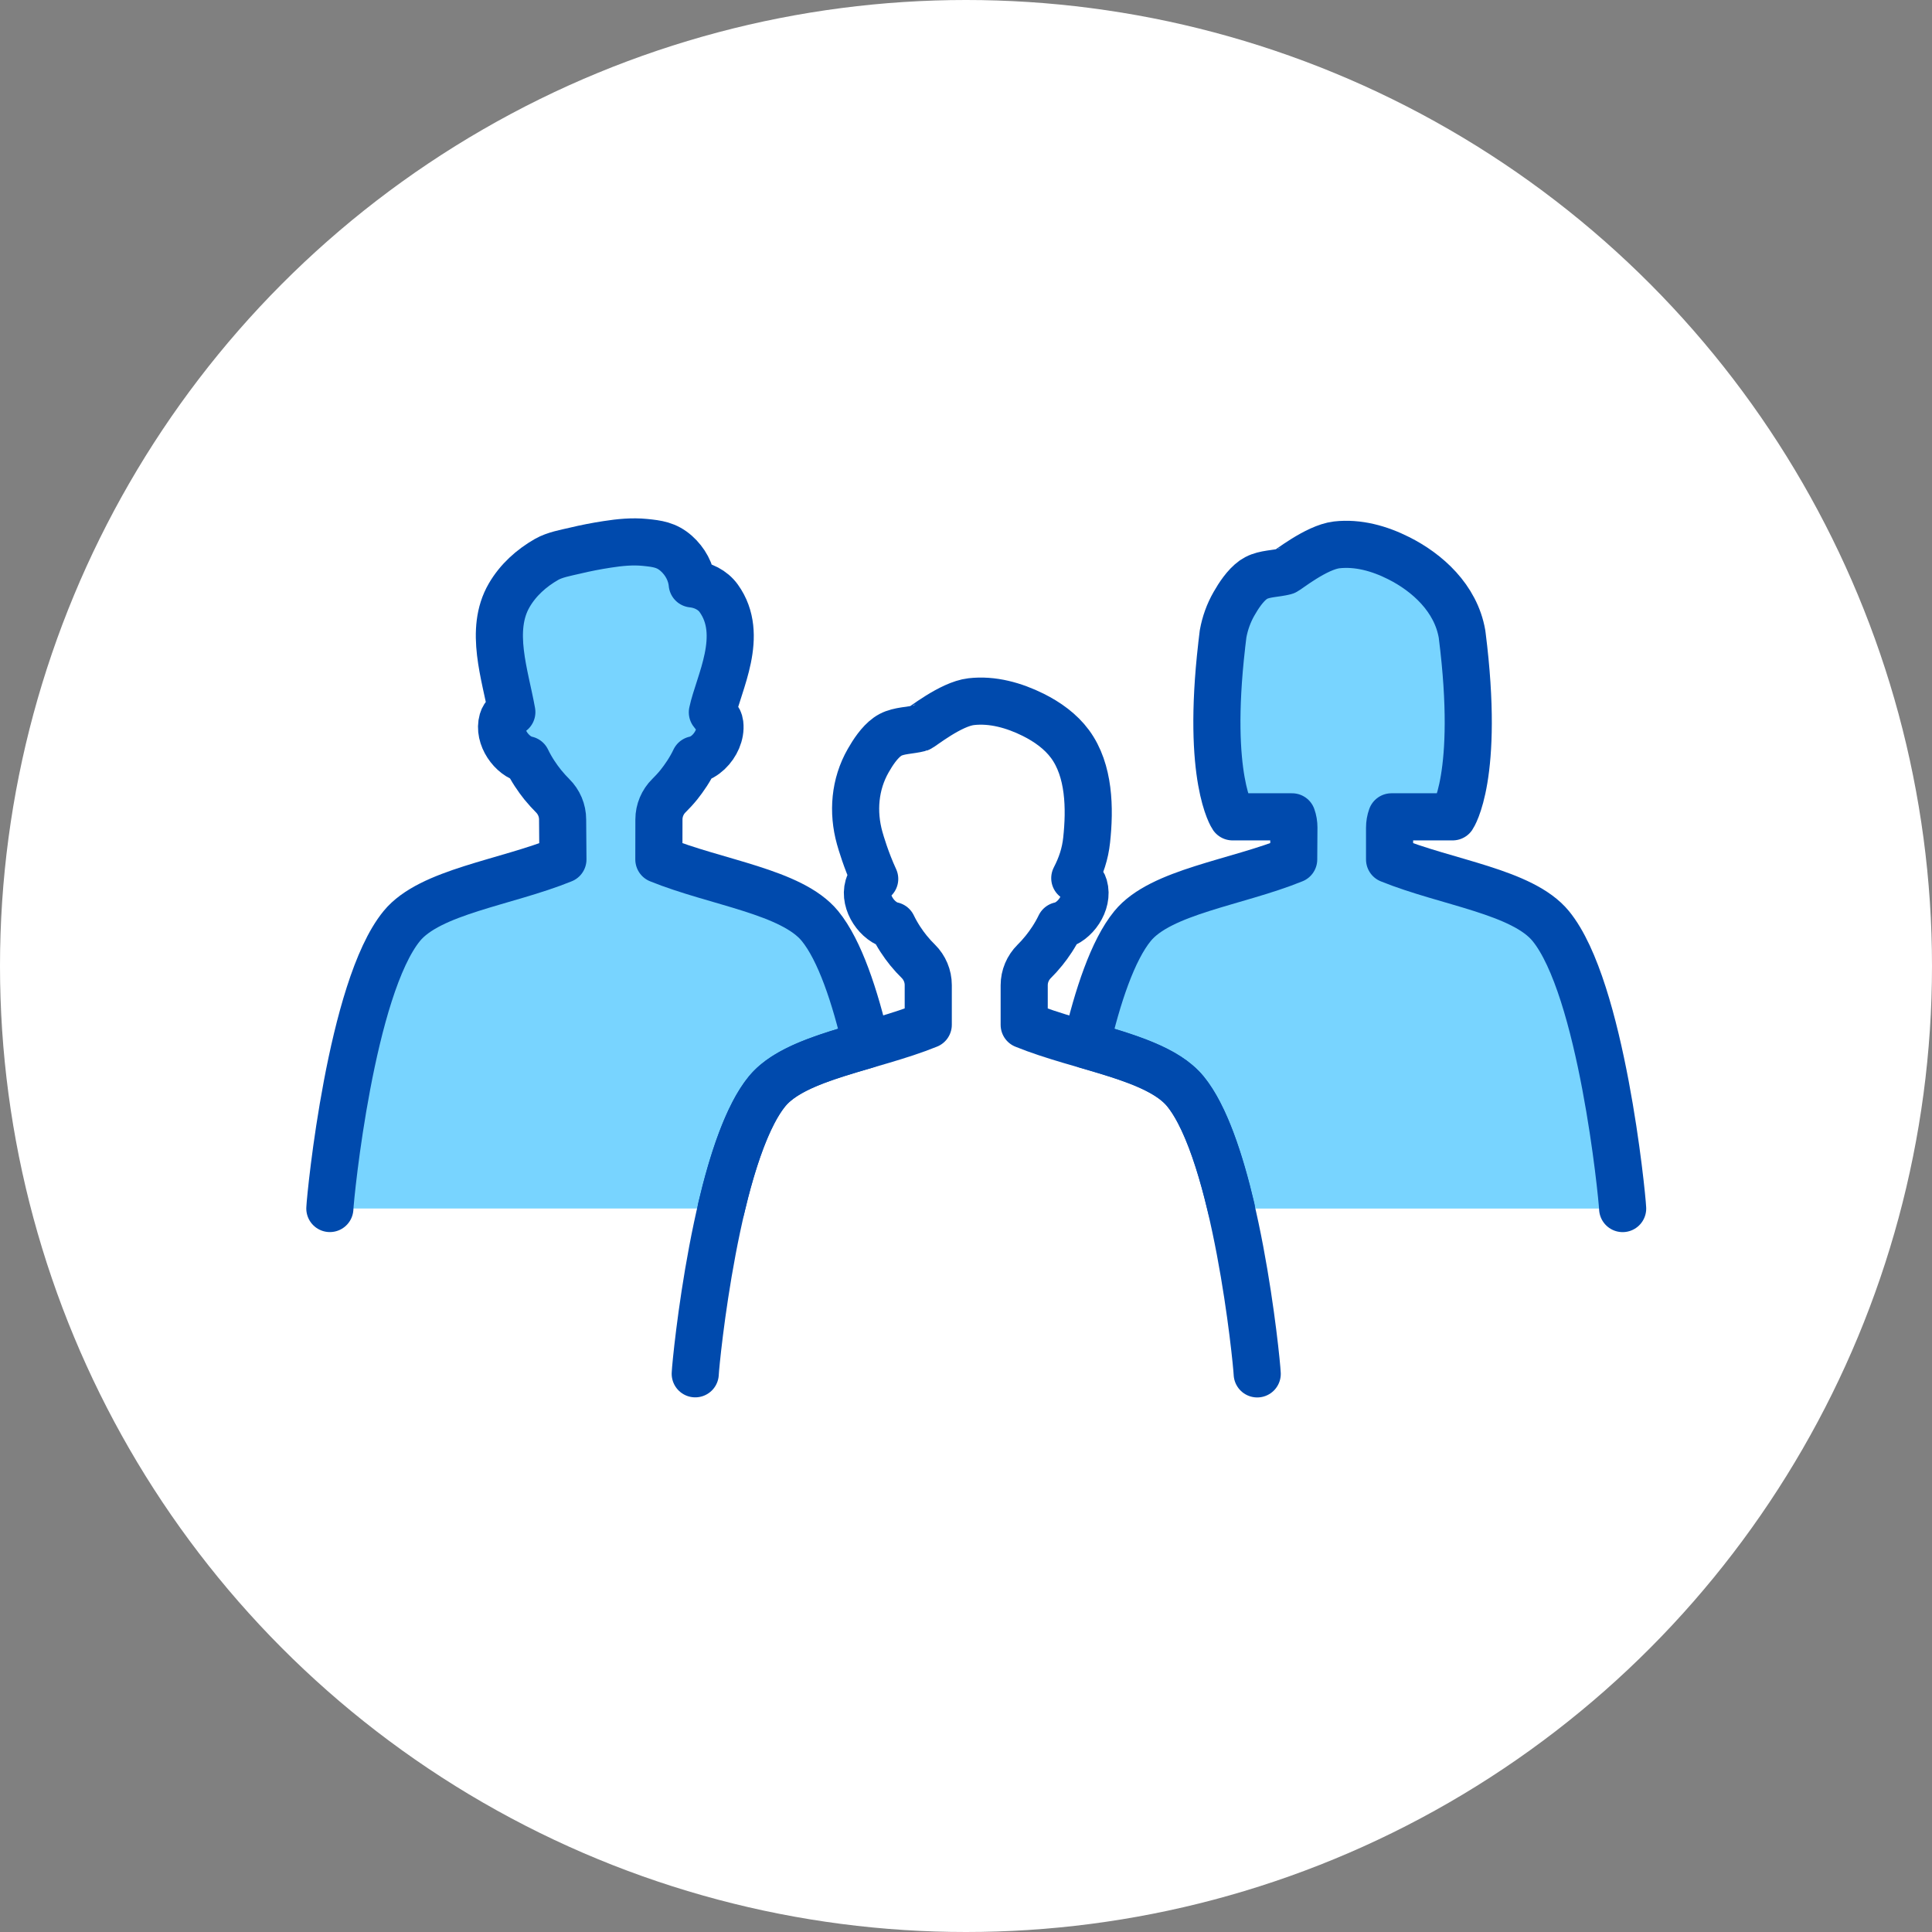
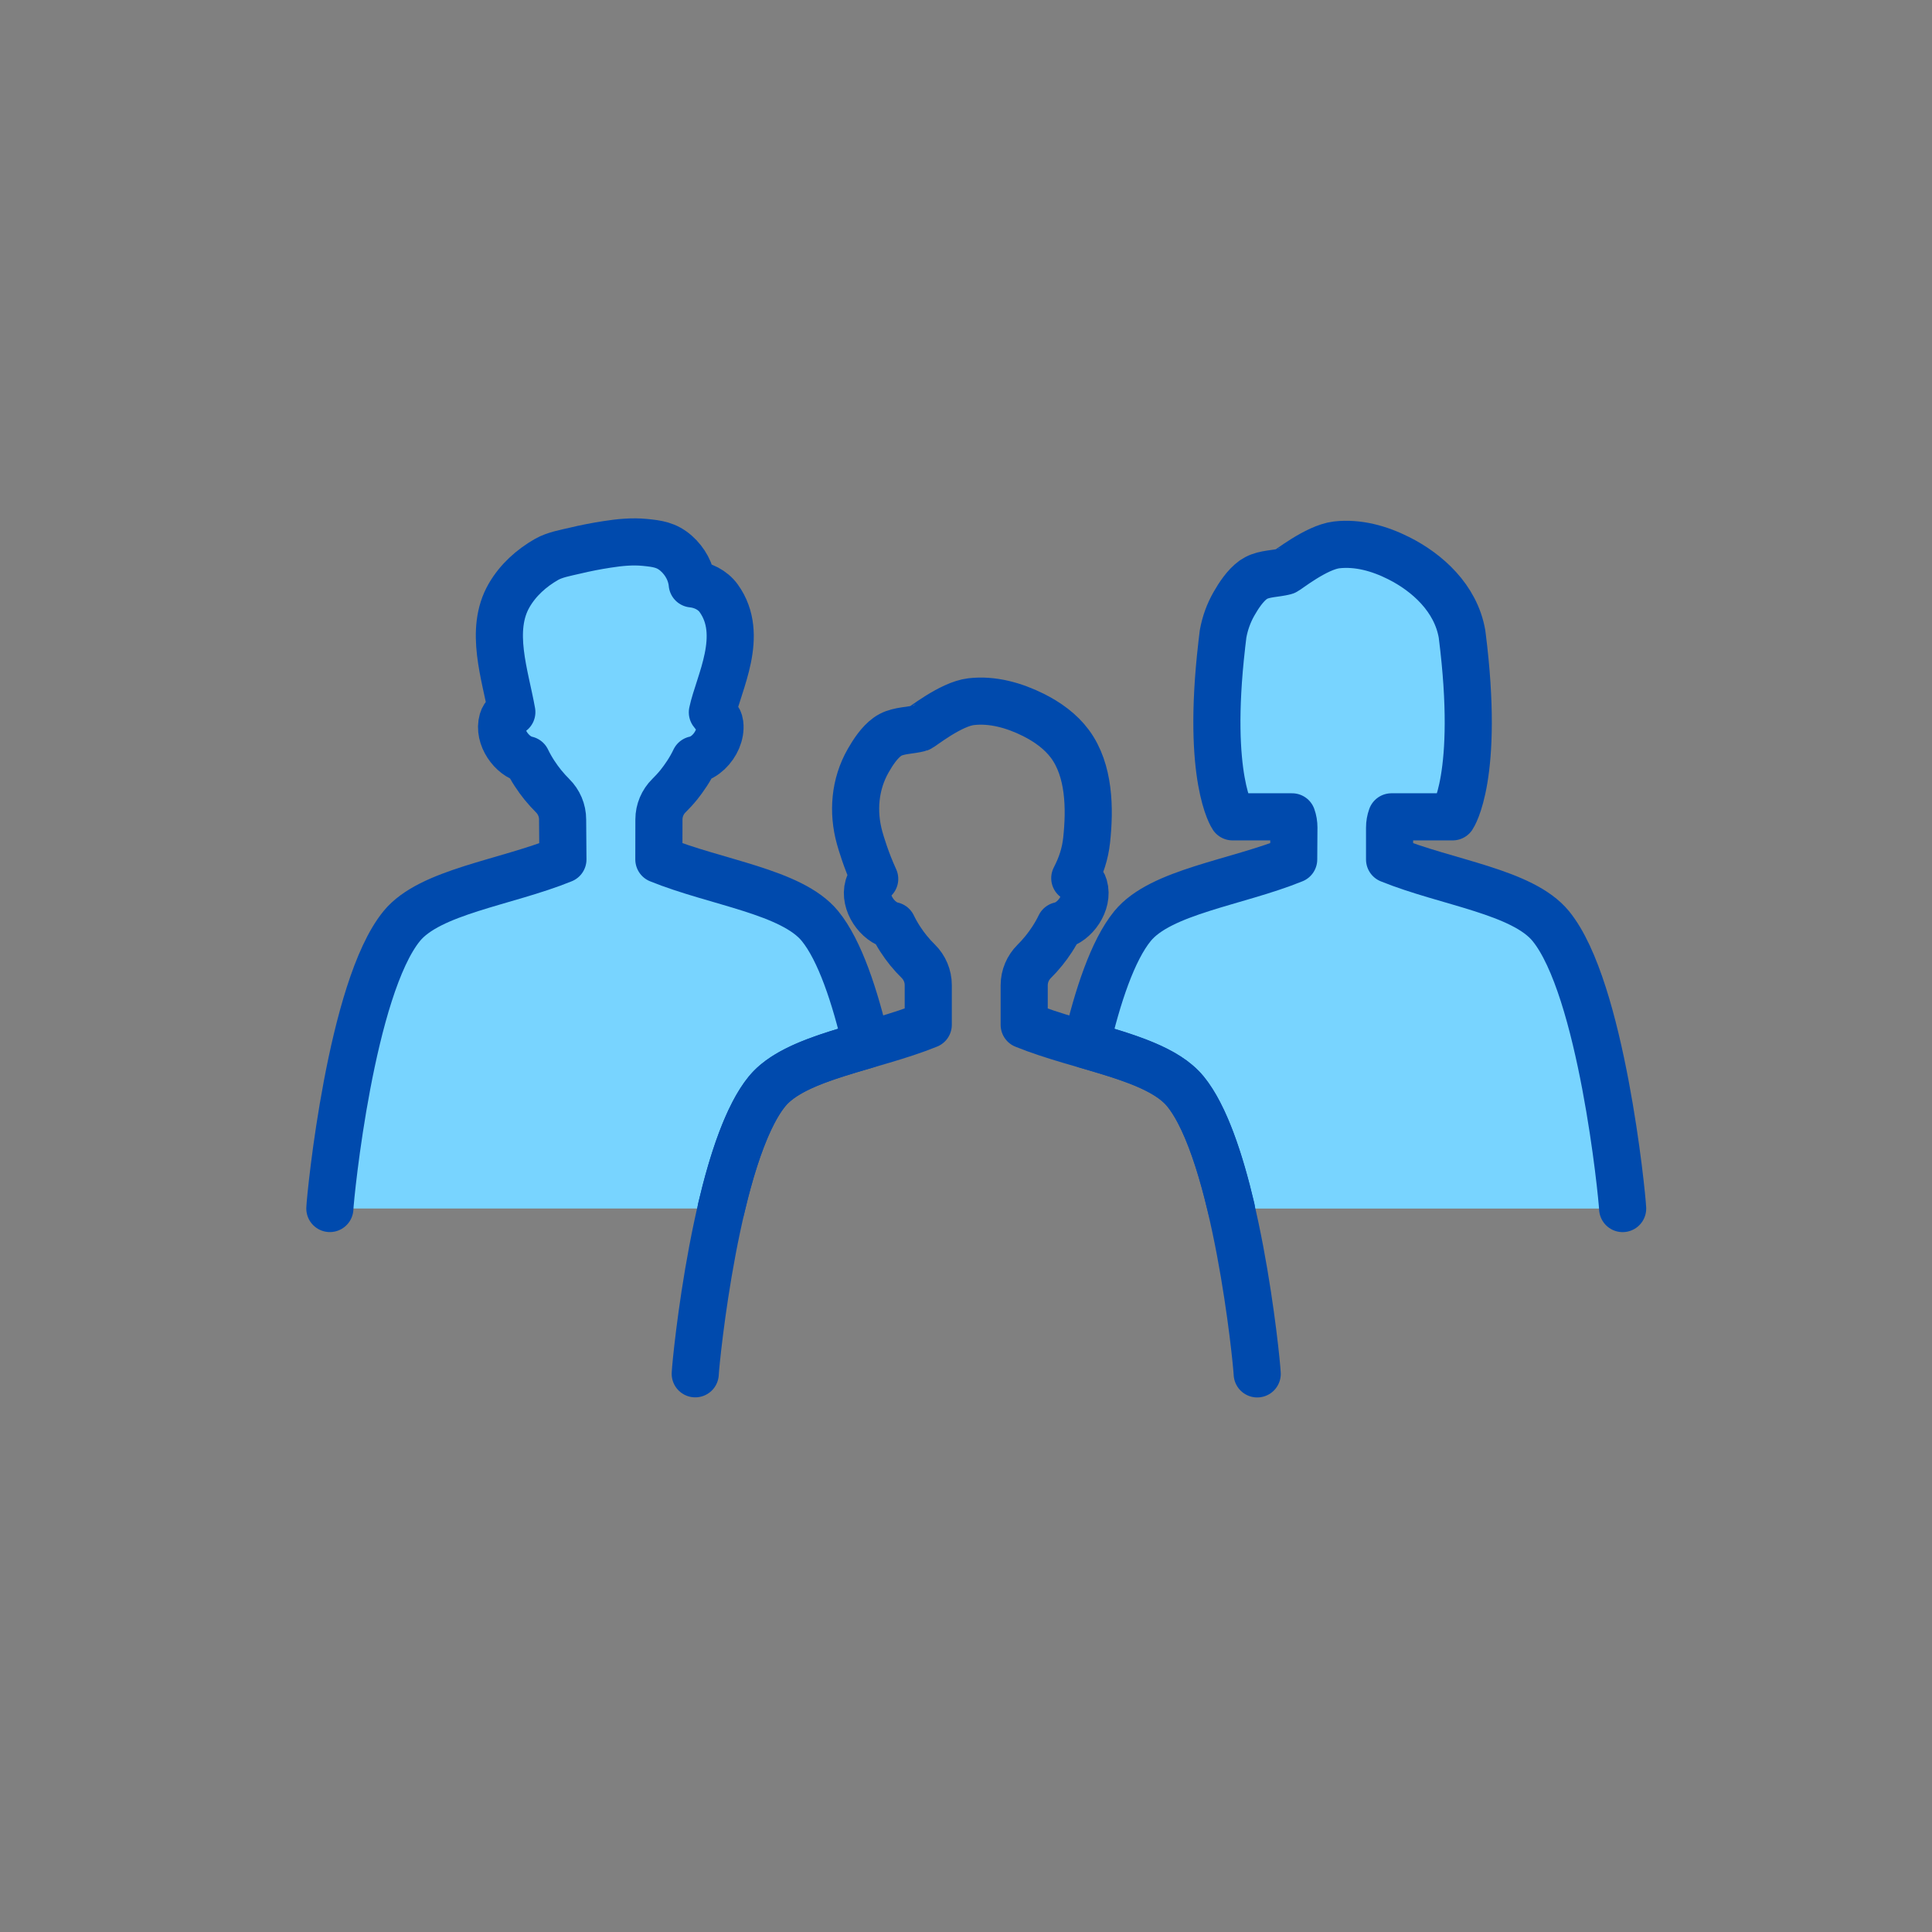
<svg xmlns="http://www.w3.org/2000/svg" width="82" height="82" viewBox="0 0 82 82" fill="none">
  <rect x="0" y="0" width="82" height="82" fill="#808080" stroke="none" />
-   <circle cx="41" cy="41" r="41" fill="white" />
-   <path d="M14 51.293C14.027 50.691 14.899 41.935 17.053 39.303C18.248 37.843 21.457 37.467 23.892 36.477L23.879 34.783C23.879 34.401 23.724 34.036 23.452 33.768C23.328 33.644 23.185 33.49 23.034 33.305C22.809 33.023 22.563 32.668 22.358 32.243C21.722 32.108 21.127 31.27 21.327 30.578C21.397 30.334 21.565 30.251 21.724 30.223C21.441 28.633 20.754 26.742 21.612 25.266C21.988 24.619 22.551 24.114 23.196 23.744C23.551 23.543 24.007 23.465 24.407 23.371C24.856 23.263 25.312 23.175 25.768 23.105C26.298 23.022 26.841 22.968 27.376 23.022C27.895 23.074 28.29 23.123 28.704 23.489C29.076 23.818 29.335 24.285 29.38 24.783C29.815 24.826 30.247 25.037 30.503 25.392C31.631 26.958 30.494 29.004 30.235 30.233C30.364 30.424 30.516 30.455 30.552 30.729C30.579 30.951 30.534 31.174 30.449 31.376C30.28 31.773 29.923 32.149 29.488 32.243C29.285 32.668 29.038 33.023 28.814 33.305C28.67 33.483 28.524 33.638 28.394 33.766C28.122 34.033 27.967 34.401 27.967 34.779L27.964 36.477C30.399 37.465 33.605 37.841 34.802 39.303C35.644 40.332 36.291 42.299 36.769 44.35C35.022 44.86 33.349 45.352 32.556 46.318C31.724 47.337 31.082 49.271 30.608 51.293H14Z" fill="#78D4FF" />
+   <path d="M14 51.293C14.027 50.691 14.899 41.935 17.053 39.303C18.248 37.843 21.457 37.467 23.892 36.477L23.879 34.783C23.879 34.401 23.724 34.036 23.452 33.768C23.328 33.644 23.185 33.49 23.034 33.305C22.809 33.023 22.563 32.668 22.358 32.243C21.722 32.108 21.127 31.27 21.327 30.578C21.397 30.334 21.565 30.251 21.724 30.223C21.988 24.619 22.551 24.114 23.196 23.744C23.551 23.543 24.007 23.465 24.407 23.371C24.856 23.263 25.312 23.175 25.768 23.105C26.298 23.022 26.841 22.968 27.376 23.022C27.895 23.074 28.29 23.123 28.704 23.489C29.076 23.818 29.335 24.285 29.38 24.783C29.815 24.826 30.247 25.037 30.503 25.392C31.631 26.958 30.494 29.004 30.235 30.233C30.364 30.424 30.516 30.455 30.552 30.729C30.579 30.951 30.534 31.174 30.449 31.376C30.28 31.773 29.923 32.149 29.488 32.243C29.285 32.668 29.038 33.023 28.814 33.305C28.67 33.483 28.524 33.638 28.394 33.766C28.122 34.033 27.967 34.401 27.967 34.779L27.964 36.477C30.399 37.465 33.605 37.841 34.802 39.303C35.644 40.332 36.291 42.299 36.769 44.35C35.022 44.86 33.349 45.352 32.556 46.318C31.724 47.337 31.082 49.271 30.608 51.293H14Z" fill="#78D4FF" />
  <path d="M52.263 51.293C51.788 49.271 51.147 47.337 50.314 46.318C49.523 45.35 47.85 44.86 46.103 44.35C46.579 42.301 47.226 40.332 48.07 39.303C49.265 37.843 52.473 37.467 54.908 36.477L54.917 35.123C54.917 34.967 54.892 34.813 54.84 34.669H52.313C52.313 34.669 51.204 33.054 51.852 27.407V27.398C51.87 27.238 51.889 27.074 51.911 26.906C51.992 26.459 52.145 26.025 52.376 25.623C52.567 25.287 52.85 24.853 53.187 24.611C53.23 24.583 53.274 24.554 53.321 24.529C53.681 24.339 54.155 24.354 54.544 24.251C54.629 24.227 55.86 23.229 56.733 23.126C57.636 23.023 58.549 23.279 59.362 23.689C60.575 24.296 61.787 25.383 62.052 26.906C62.055 26.928 62.059 26.953 62.061 26.974C62.819 32.969 61.655 34.669 61.655 34.669H59.058C59.005 34.817 58.978 34.97 58.978 35.127V36.479C61.415 37.467 64.622 37.843 65.819 39.305C67.973 41.937 68.843 50.691 68.87 51.295H52.259L52.263 51.293Z" fill="#78D4FF" />
  <path d="M14 51.293C14.027 50.691 14.899 41.935 17.053 39.303C18.248 37.843 21.457 37.467 23.892 36.477L23.879 34.783C23.879 34.401 23.724 34.036 23.452 33.768C23.328 33.644 23.185 33.49 23.034 33.305C22.809 33.023 22.563 32.668 22.358 32.243C21.722 32.108 21.127 31.27 21.327 30.578C21.397 30.334 21.565 30.251 21.724 30.223C21.441 28.633 20.754 26.742 21.612 25.266C21.988 24.619 22.551 24.114 23.196 23.744C23.551 23.543 24.007 23.465 24.407 23.371C24.856 23.263 25.312 23.175 25.768 23.105C26.298 23.022 26.841 22.968 27.376 23.022C27.895 23.074 28.29 23.123 28.704 23.489C29.076 23.818 29.335 24.285 29.38 24.783C29.815 24.826 30.247 25.037 30.503 25.392C31.631 26.958 30.494 29.004 30.235 30.233C30.364 30.424 30.516 30.455 30.552 30.729C30.579 30.951 30.534 31.174 30.449 31.376C30.28 31.773 29.923 32.149 29.488 32.243C29.285 32.668 29.038 33.023 28.814 33.305C28.67 33.483 28.524 33.638 28.394 33.766C28.122 34.033 27.967 34.401 27.967 34.779L27.964 36.477C30.399 37.465 33.605 37.841 34.802 39.303C35.644 40.332 36.291 42.299 36.769 44.35C35.022 44.86 33.349 45.352 32.556 46.318C31.724 47.337 31.082 49.271 30.608 51.293" stroke="#004AAD" stroke-width="2" stroke-linecap="round" stroke-linejoin="round" />
  <path d="M52.263 51.293C51.788 49.271 51.147 47.337 50.314 46.318C49.523 45.35 47.85 44.86 46.103 44.35C46.579 42.301 47.226 40.332 48.07 39.303C49.265 37.843 52.473 37.467 54.908 36.477L54.917 35.123C54.917 34.967 54.892 34.813 54.84 34.669H52.313C52.313 34.669 51.204 33.054 51.852 27.407V27.398C51.87 27.238 51.889 27.074 51.911 26.906C51.992 26.459 52.145 26.025 52.376 25.623C52.567 25.287 52.85 24.853 53.187 24.611C53.23 24.583 53.274 24.554 53.321 24.529C53.681 24.339 54.155 24.354 54.544 24.251C54.629 24.227 55.86 23.229 56.733 23.126C57.636 23.023 58.549 23.279 59.362 23.689C60.575 24.296 61.787 25.383 62.052 26.906C62.055 26.928 62.059 26.953 62.061 26.974C62.819 32.969 61.655 34.669 61.655 34.669H59.058C59.005 34.817 58.978 34.97 58.978 35.127V36.479C61.415 37.467 64.622 37.843 65.819 39.305C67.973 41.937 68.843 50.691 68.87 51.295" stroke="#004AAD" stroke-width="2" stroke-linecap="round" stroke-linejoin="round" />
  <path d="M29.508 58.308C29.535 57.704 30.406 48.95 32.56 46.318C33.755 44.856 36.963 44.481 39.398 43.494V41.81C39.398 41.43 39.245 41.066 38.975 40.799C38.845 40.673 38.701 40.516 38.557 40.34C38.331 40.06 38.088 39.705 37.883 39.282C37.248 39.148 36.655 38.314 36.855 37.621C36.907 37.443 37.012 37.351 37.125 37.304C36.76 36.513 36.54 35.754 36.487 35.567C36.179 34.464 36.276 33.285 36.85 32.283C37.042 31.945 37.325 31.511 37.664 31.27C37.708 31.239 37.753 31.21 37.798 31.187C38.162 30.996 38.634 31.01 39.025 30.907C39.11 30.886 40.343 29.882 41.219 29.781C42.124 29.676 43.041 29.936 43.856 30.341C44.454 30.64 45.017 31.041 45.415 31.58C46.242 32.703 46.264 34.318 46.121 35.65C46.058 36.246 45.882 36.758 45.617 37.272C45.775 37.299 45.943 37.382 46.013 37.623C46.213 38.314 45.62 39.148 44.986 39.283C44.782 39.705 44.537 40.062 44.312 40.341C44.162 40.527 44.02 40.682 43.895 40.804C43.625 41.073 43.47 41.435 43.47 41.818V43.497C45.905 44.485 49.114 44.86 50.309 46.322C52.462 48.955 53.333 57.71 53.36 58.312" stroke="#004AAD" stroke-width="2" stroke-linecap="round" stroke-linejoin="round" />
</svg>